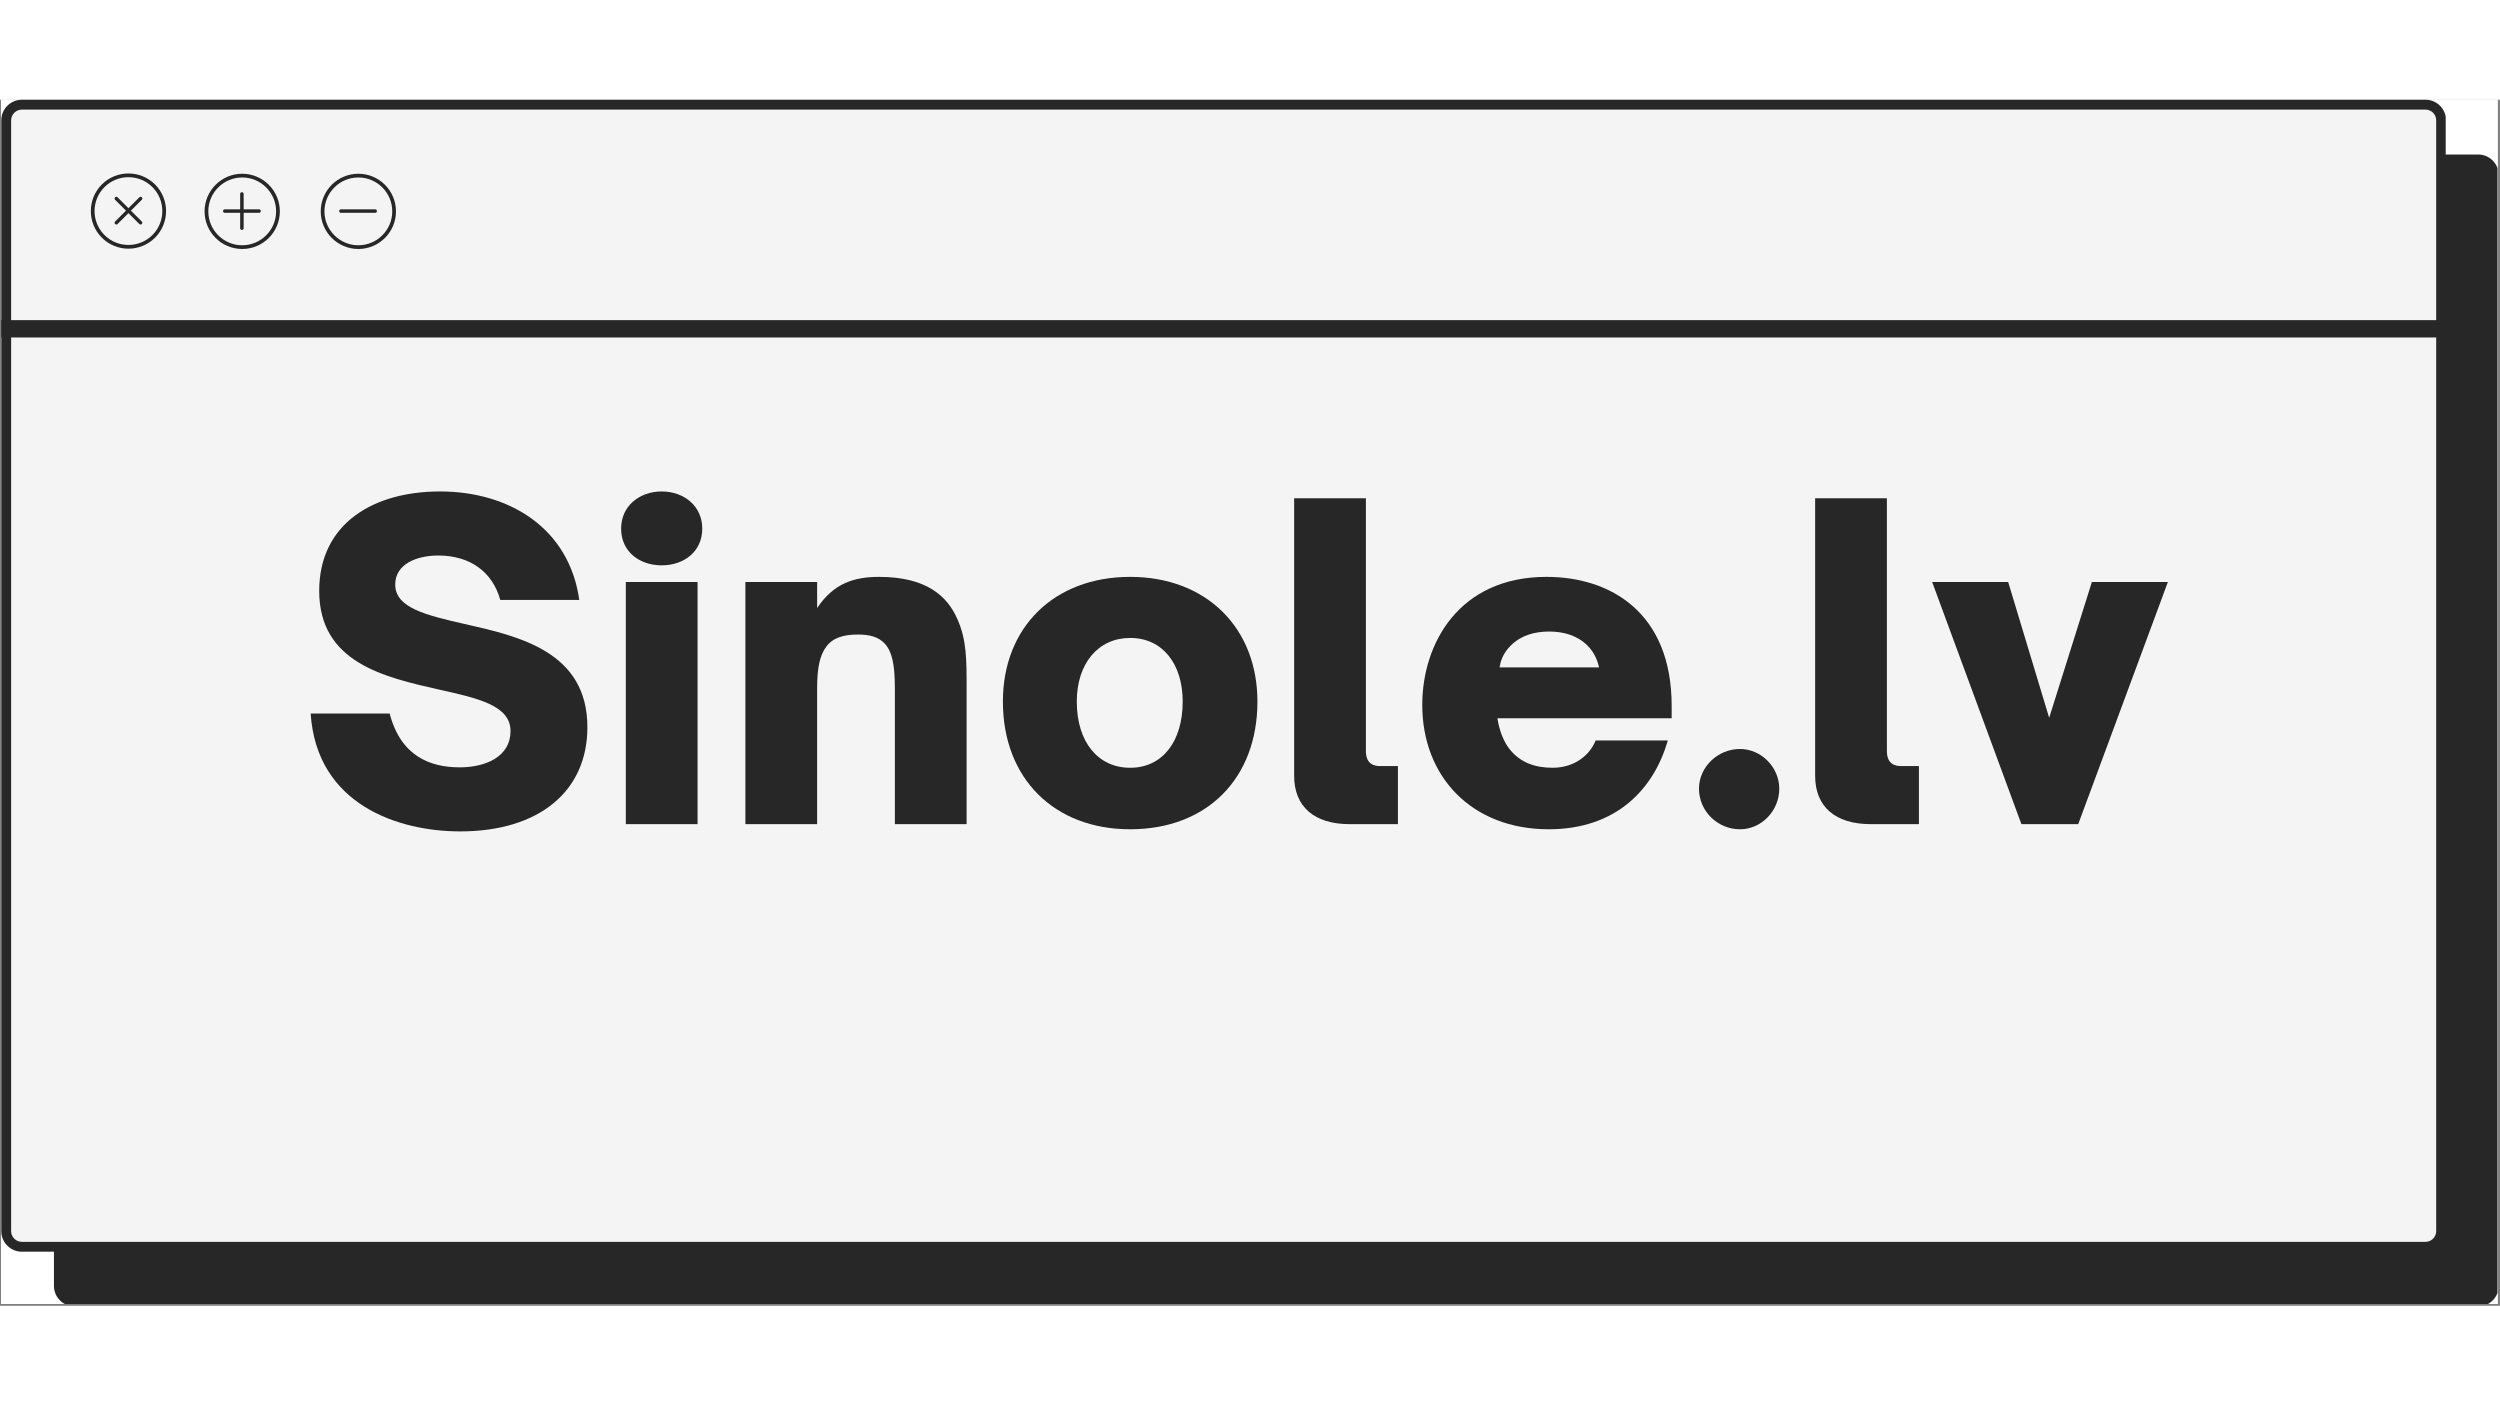
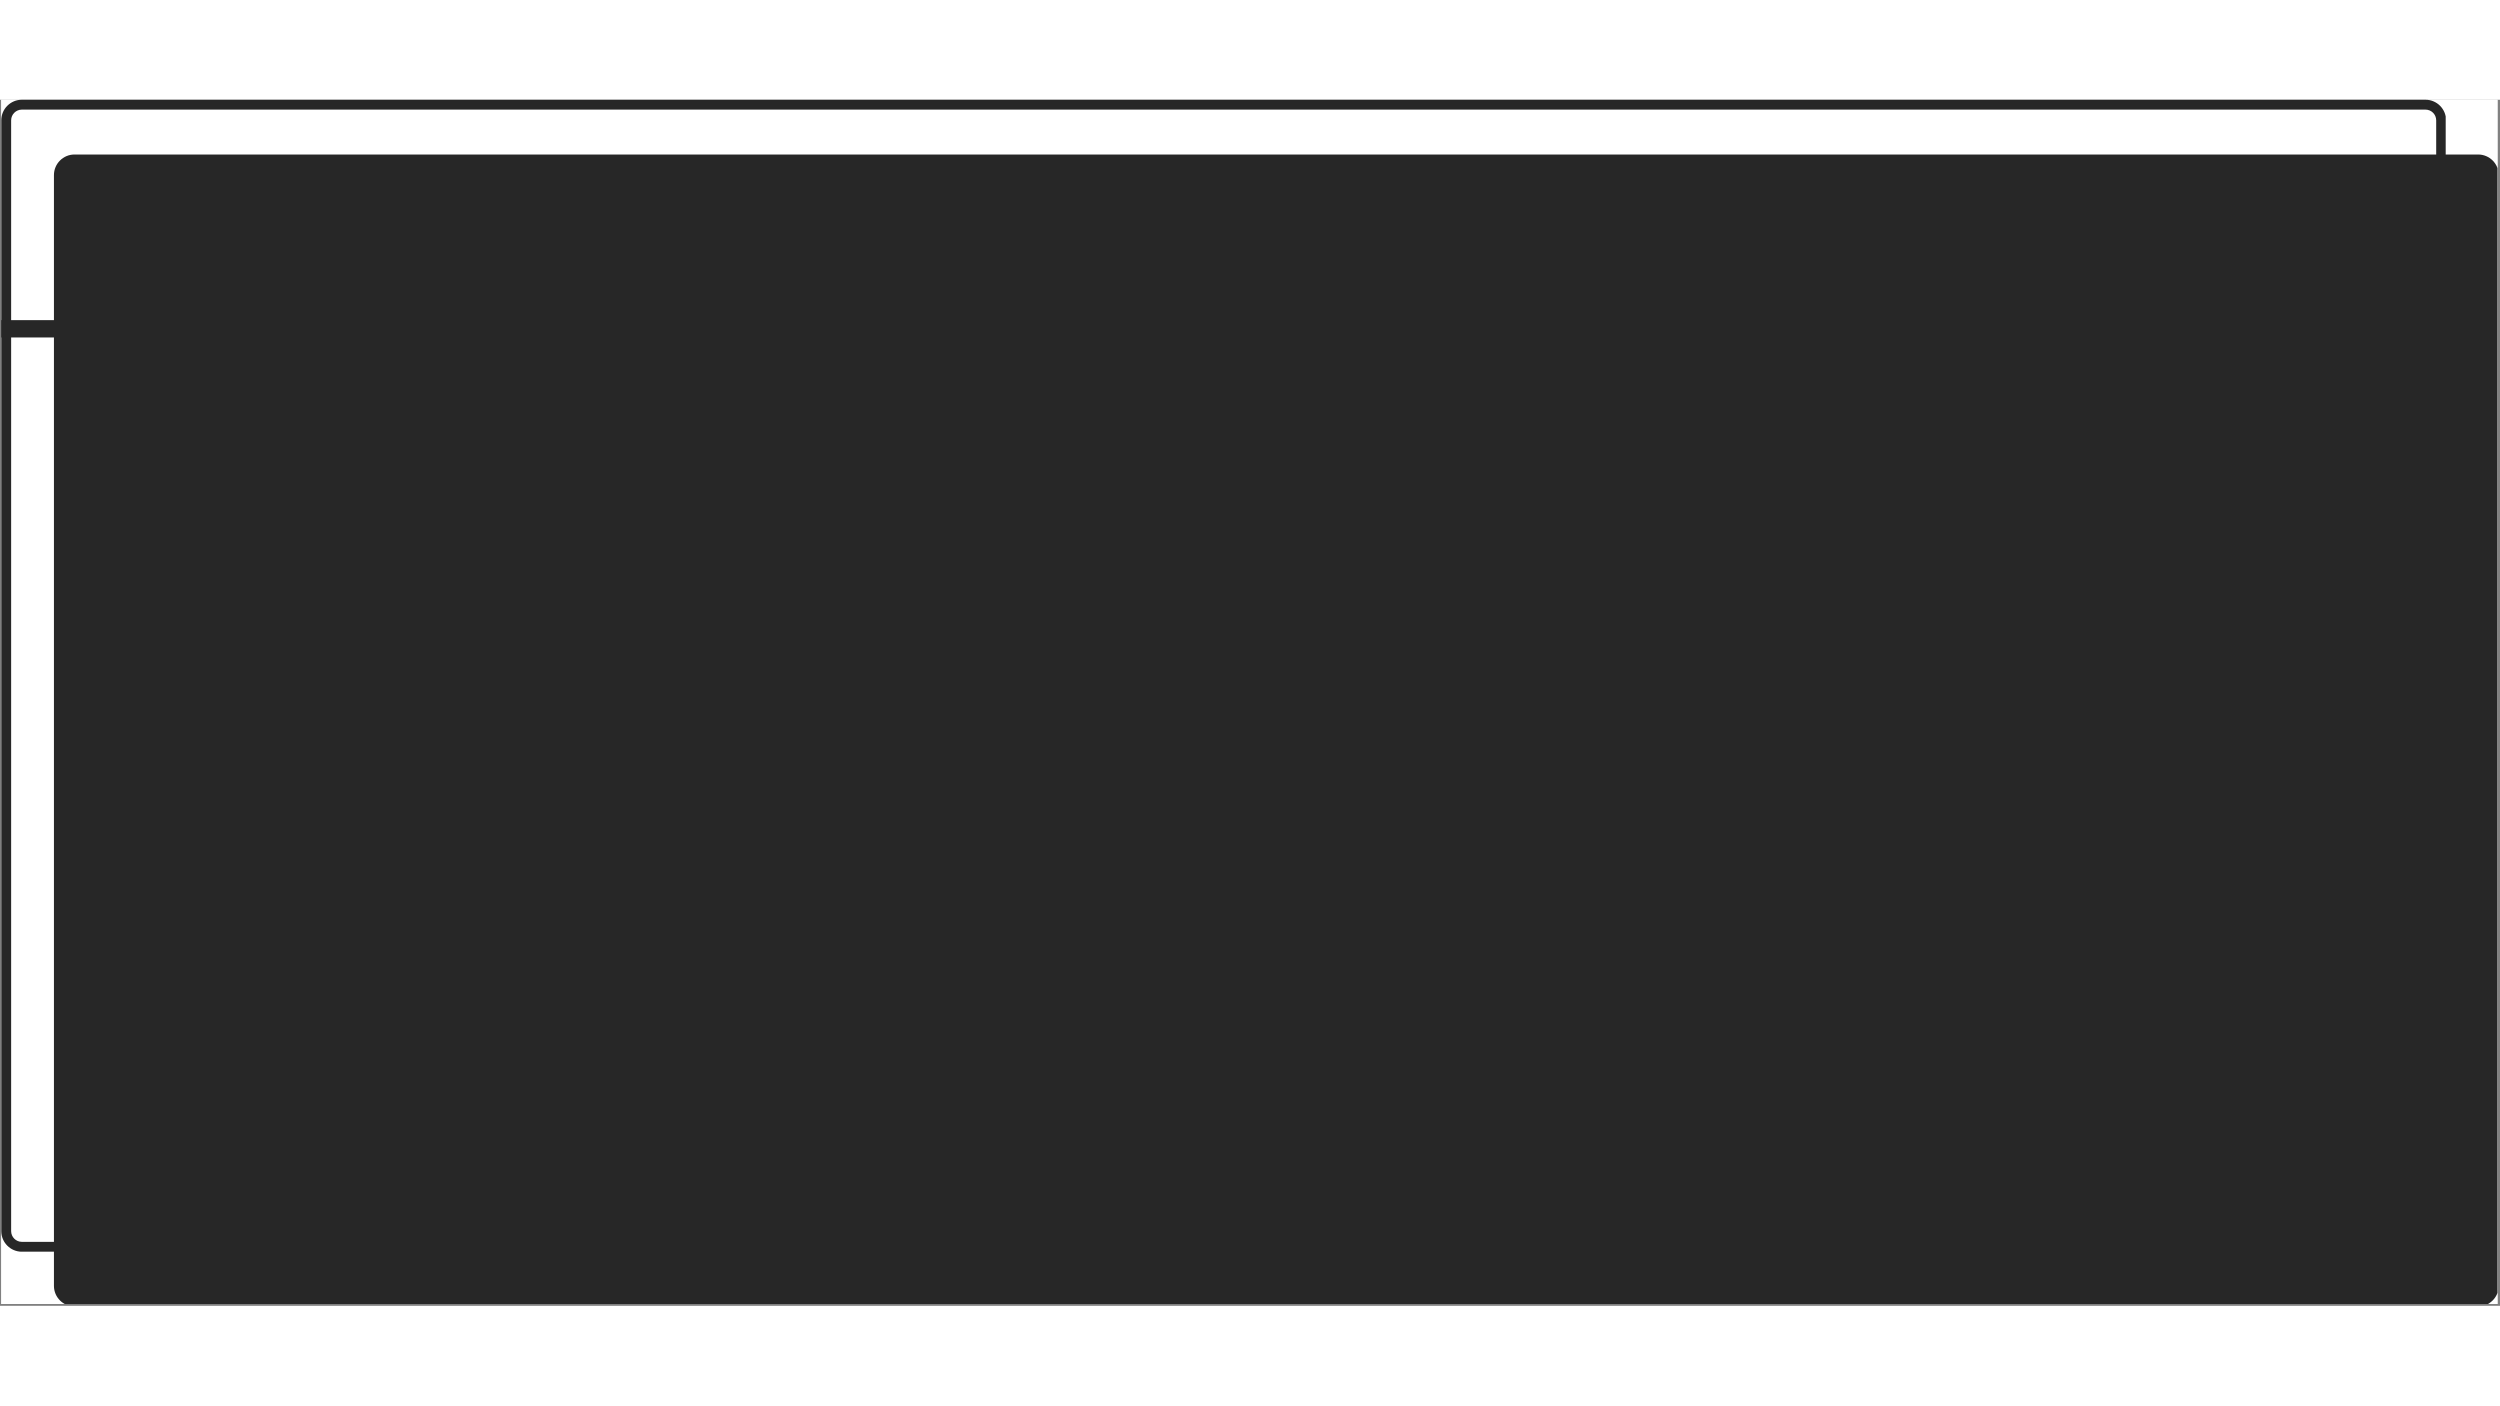
<svg xmlns="http://www.w3.org/2000/svg" width="1366" zoomAndPan="magnify" viewBox="0 0 1024.5 494.25" height="768" preserveAspectRatio="xMidYMid meet" version="1.0">
  <rect x="0" y="0" width="1024.5" height="494.25" fill="#808080" stroke="none" />
  <defs>
    <g />
    <clipPath id="cdb9a4d5eb">
      <path d="M 0.527 0 L 1023.473 0 L 1023.473 493.5 L 0.527 493.5 Z M 0.527 0 " clip-rule="nonzero" />
    </clipPath>
    <clipPath id="e948624f2e">
      <path d="M 24 24.16 L 1022 24.16 L 1022 492.777 L 24 492.777 Z M 24 24.16 " clip-rule="nonzero" />
    </clipPath>
    <clipPath id="933f23bb73">
      <path d="M 1015.547 492.367 L 30.531 492.367 C 27.094 492.367 24.254 489.531 24.254 486.09 L 24.254 30.867 C 24.254 27.43 27.094 24.59 30.531 24.59 L 1015.461 24.59 C 1018.898 24.59 1021.738 27.43 1021.738 30.867 L 1021.738 486.004 C 1021.824 489.531 1018.984 492.367 1015.547 492.367 " clip-rule="nonzero" />
    </clipPath>
    <clipPath id="926665a028">
      <path d="M 22.105 22.441 L 1023.473 22.441 L 1023.473 493.5 L 22.105 493.5 Z M 22.105 22.441 " clip-rule="nonzero" />
    </clipPath>
    <clipPath id="192397e0a1">
      <path d="M 1015.547 26.48 C 1017.953 26.48 1019.934 28.461 1019.934 30.867 L 1019.934 486.09 C 1019.934 488.5 1017.953 490.477 1015.547 490.477 L 30.531 490.477 C 28.125 490.477 26.148 488.5 26.148 486.09 L 26.148 30.867 C 26.148 28.461 28.125 26.48 30.531 26.48 L 1015.547 26.48 M 1015.547 22.441 L 30.531 22.441 C 25.887 22.441 22.105 26.223 22.105 30.867 L 22.105 486.09 C 22.105 490.734 25.887 494.52 30.531 494.52 L 1015.547 494.52 C 1020.191 494.52 1023.973 490.734 1023.973 486.09 L 1023.973 30.867 C 1023.973 26.223 1020.191 22.441 1015.547 22.441 " clip-rule="nonzero" />
    </clipPath>
    <clipPath id="b46179d0ab">
      <path d="M 2.246 2 L 1000.527 2 L 1000.527 470 L 2.246 470 Z M 2.246 2 " clip-rule="nonzero" />
    </clipPath>
    <clipPath id="1b0926cf46">
-       <path d="M 993.969 469.926 L 8.953 469.926 C 5.512 469.926 2.676 467.09 2.676 463.648 L 2.676 8.426 C 2.676 4.988 5.512 2.148 8.953 2.148 L 993.883 2.148 C 997.32 2.148 1000.16 4.988 1000.16 8.426 L 1000.16 463.562 C 1000.246 467.09 997.406 469.926 993.969 469.926 " clip-rule="nonzero" />
-     </clipPath>
+       </clipPath>
    <clipPath id="5a96cb07ed">
      <path d="M 0.527 0 L 1003 0 L 1003 472.914 L 0.527 472.914 Z M 0.527 0 " clip-rule="nonzero" />
    </clipPath>
    <clipPath id="b9705e0fad">
      <path d="M 993.969 4.043 C 996.375 4.043 998.352 6.02 998.352 8.426 L 998.352 463.648 C 998.352 466.059 996.375 468.035 993.969 468.035 L 8.953 468.035 C 6.547 468.035 4.566 466.059 4.566 463.648 L 4.566 8.426 C 4.566 6.02 6.547 4.043 8.953 4.043 L 993.969 4.043 M 993.969 0 L 8.953 0 C 4.309 0 0.527 3.785 0.527 8.426 L 0.527 463.648 C 0.527 468.293 4.309 472.078 8.953 472.078 L 993.969 472.078 C 998.613 472.078 1002.395 468.293 1002.395 463.648 L 1002.395 8.426 C 1002.395 3.785 998.613 0 993.969 0 " clip-rule="nonzero" />
    </clipPath>
    <clipPath id="80e55c9e0a">
      <path d="M 37 30 L 69 30 L 69 62 L 37 62 Z M 37 30 " clip-rule="nonzero" />
    </clipPath>
    <clipPath id="108a50c5b7">
      <path d="M 52.637 23.816 L 74.441 45.617 L 52.637 67.422 L 30.836 45.617 Z M 52.637 23.816 " clip-rule="nonzero" />
    </clipPath>
    <clipPath id="7953fcc6ec">
      <path d="M 52.637 23.816 L 74.441 45.617 L 52.637 67.422 L 30.836 45.617 Z M 52.637 23.816 " clip-rule="nonzero" />
    </clipPath>
    <clipPath id="f1d5250535">
      <path d="M 46 39 L 59 39 L 59 52 L 46 52 Z M 46 39 " clip-rule="nonzero" />
    </clipPath>
    <clipPath id="f01acffbb2">
      <path d="M 52.637 23.816 L 74.441 45.617 L 52.637 67.422 L 30.836 45.617 Z M 52.637 23.816 " clip-rule="nonzero" />
    </clipPath>
    <clipPath id="2fd9b26f50">
      <path d="M 52.637 23.816 L 74.441 45.617 L 52.637 67.422 L 30.836 45.617 Z M 52.637 23.816 " clip-rule="nonzero" />
    </clipPath>
    <clipPath id="7a22c117a7">
      <path d="M 131.434 30.324 L 162.27 30.324 L 162.27 61.156 L 131.434 61.156 Z M 131.434 30.324 " clip-rule="nonzero" />
    </clipPath>
    <clipPath id="2b47810e3e">
      <path d="M 83.836 30.324 L 114.672 30.324 L 114.672 61.156 L 83.836 61.156 Z M 83.836 30.324 " clip-rule="nonzero" />
    </clipPath>
    <clipPath id="1e8c045866">
      <path d="M 0.527 90.309 L 1001.438 90.309 L 1001.438 97.426 L 0.527 97.426 Z M 0.527 90.309 " clip-rule="nonzero" />
    </clipPath>
  </defs>
  <g clip-path="url(#cdb9a4d5eb)">
    <path fill="#ffffff" d="M 0.527 0 L 1023.973 0 L 1023.973 501.234 L 0.527 501.234 Z M 0.527 0 " fill-opacity="1" fill-rule="nonzero" />
    <path fill="#ffffff" d="M 0.527 0 L 1023.973 0 L 1023.973 493.742 L 0.527 493.742 Z M 0.527 0 " fill-opacity="1" fill-rule="nonzero" />
-     <path fill="#ffffff" d="M 0.527 0 L 1023.973 0 L 1023.973 493.742 L 0.527 493.742 Z M 0.527 0 " fill-opacity="1" fill-rule="nonzero" />
  </g>
  <g clip-path="url(#e948624f2e)">
    <g clip-path="url(#933f23bb73)">
      <path fill="#272727" d="M 22.105 22.441 L 1023.828 22.441 L 1023.828 494.496 L 22.105 494.496 Z M 22.105 22.441 " fill-opacity="1" fill-rule="nonzero" />
    </g>
  </g>
  <g clip-path="url(#926665a028)">
    <g clip-path="url(#192397e0a1)">
      <path fill="#272727" d="M 22.105 22.441 L 1023.828 22.441 L 1023.828 494.496 L 22.105 494.496 Z M 22.105 22.441 " fill-opacity="1" fill-rule="nonzero" />
    </g>
  </g>
  <g clip-path="url(#b46179d0ab)">
    <g clip-path="url(#1b0926cf46)">
      <path fill="#f4f4f4" d="M 0.527 0 L 1002.246 0 L 1002.246 472.055 L 0.527 472.055 Z M 0.527 0 " fill-opacity="1" fill-rule="nonzero" />
    </g>
  </g>
  <g clip-path="url(#5a96cb07ed)">
    <g clip-path="url(#b9705e0fad)">
      <path fill="#272727" d="M 0.527 0 L 1002.246 0 L 1002.246 472.055 L 0.527 472.055 Z M 0.527 0 " fill-opacity="1" fill-rule="nonzero" />
    </g>
  </g>
  <g clip-path="url(#80e55c9e0a)">
    <g clip-path="url(#108a50c5b7)">
      <g clip-path="url(#7953fcc6ec)">
        <path fill="#272727" d="M 41.734 56.523 C 35.723 50.512 35.723 40.73 41.734 34.719 C 47.746 28.707 57.527 28.707 63.539 34.719 C 69.551 40.73 69.551 50.512 63.539 56.523 C 57.527 62.535 47.746 62.535 41.734 56.523 Z M 62.461 35.797 C 57.043 30.383 48.23 30.383 42.812 35.797 C 37.398 41.215 37.398 50.027 42.816 55.445 C 48.23 60.859 57.043 60.859 62.461 55.445 C 67.875 50.027 67.875 41.215 62.461 35.797 Z M 62.461 35.797 " fill-opacity="1" fill-rule="nonzero" />
      </g>
    </g>
  </g>
  <g clip-path="url(#f1d5250535)">
    <g clip-path="url(#f01acffbb2)">
      <g clip-path="url(#2fd9b26f50)">
-         <path fill="#272727" d="M 57.105 39.969 C 53.789 43.285 50.473 46.605 47.156 49.922 C 46.504 50.574 47.516 51.586 48.168 50.934 C 51.484 47.617 54.801 44.301 58.121 40.98 C 58.773 40.328 57.762 39.316 57.105 39.969 Z M 57.105 39.969 " fill-opacity="1" fill-rule="nonzero" />
        <path fill="#272727" d="M 58.121 49.922 C 54.801 46.605 51.484 43.289 48.168 39.969 C 47.516 39.316 46.504 40.328 47.156 40.98 C 50.473 44.301 53.789 47.617 57.105 50.934 C 57.762 51.586 58.773 50.574 58.121 49.922 Z M 58.121 49.922 " fill-opacity="1" fill-rule="nonzero" />
      </g>
    </g>
  </g>
  <g clip-path="url(#7a22c117a7)">
    <path fill="#272727" d="M 146.855 61.16 C 138.352 61.16 131.434 54.242 131.434 45.742 C 131.434 37.242 138.352 30.324 146.855 30.324 C 155.355 30.324 162.273 37.242 162.273 45.742 C 162.273 54.242 155.355 61.16 146.855 61.16 Z M 146.855 31.852 C 139.195 31.852 132.961 38.082 132.961 45.742 C 132.961 53.402 139.195 59.633 146.855 59.633 C 154.516 59.633 160.746 53.402 160.746 45.742 C 160.746 38.082 154.516 31.852 146.855 31.852 Z M 146.855 31.852 " fill-opacity="1" fill-rule="nonzero" />
  </g>
  <path fill="#272727" d="M 153.773 44.906 C 149.082 44.906 144.391 44.906 139.699 44.906 C 138.773 44.906 138.773 46.34 139.699 46.34 C 144.391 46.34 149.082 46.34 153.773 46.34 C 154.695 46.34 154.695 44.906 153.773 44.906 Z M 153.773 44.906 " fill-opacity="1" fill-rule="nonzero" />
  <g clip-path="url(#2b47810e3e)">
    <path fill="#272727" d="M 99.258 61.16 C 90.754 61.16 83.836 54.242 83.836 45.742 C 83.836 37.242 90.754 30.324 99.258 30.324 C 107.758 30.324 114.676 37.242 114.676 45.742 C 114.676 54.242 107.758 61.16 99.258 61.16 Z M 99.258 31.852 C 91.598 31.852 85.363 38.082 85.363 45.742 C 85.363 53.402 91.598 59.633 99.258 59.633 C 106.918 59.633 113.148 53.402 113.148 45.742 C 113.148 38.082 106.918 31.852 99.258 31.852 Z M 99.258 31.852 " fill-opacity="1" fill-rule="nonzero" />
  </g>
  <path fill="#272727" d="M 98.422 38.586 C 98.422 43.277 98.422 47.969 98.422 52.66 C 98.422 53.582 99.852 53.582 99.852 52.66 C 99.852 47.969 99.852 43.277 99.852 38.586 C 99.852 37.664 98.422 37.664 98.422 38.586 Z M 98.422 38.586 " fill-opacity="1" fill-rule="nonzero" />
  <path fill="#272727" d="M 106.176 44.906 C 101.484 44.906 96.793 44.906 92.102 44.906 C 91.176 44.906 91.176 46.34 92.102 46.34 C 96.793 46.34 101.484 46.34 106.176 46.34 C 107.098 46.34 107.098 44.906 106.176 44.906 Z M 106.176 44.906 " fill-opacity="1" fill-rule="nonzero" />
  <g clip-path="url(#1e8c045866)">
    <path fill="#272727" d="M 0.527 90.309 L 1001.438 90.309 L 1001.438 97.426 L 0.527 97.426 Z M 0.527 90.309 " fill-opacity="1" fill-rule="nonzero" />
  </g>
  <g fill="#272727" fill-opacity="1">
    <g transform="translate(121.882, 296.859)">
      <g>
        <path d="M 66.68 2.977 C 99.059 2.977 118.832 -13.477 118.832 -39.727 C 118.832 -70.703 90.832 -77.004 68.254 -82.082 C 53.027 -85.582 40.078 -88.555 40.078 -98.184 C 40.078 -106.582 48.828 -110.082 57.754 -110.082 C 70.879 -110.082 79.98 -103.258 83.133 -91.883 L 115.508 -91.883 C 111.309 -121.633 86.457 -136.336 58.453 -136.336 C 31.152 -136.336 8.926 -123.207 8.926 -95.559 C 8.926 -66.156 35.703 -60.203 58.105 -55.129 C 73.855 -51.629 87.332 -48.652 87.332 -38.152 C 87.332 -27.652 77.18 -23.277 66.504 -23.277 C 54.43 -23.277 42.352 -27.828 37.801 -45.328 L 5.426 -45.328 C 7.875 -7.875 41.477 2.977 66.68 2.977 Z M 66.68 2.977 " />
      </g>
    </g>
  </g>
  <g fill="#272727" fill-opacity="1">
    <g transform="translate(246.834, 296.859)">
      <g>
        <path d="M 24.328 -106.059 C 33.426 -106.059 40.953 -111.656 40.953 -121.109 C 40.953 -130.383 33.426 -136.336 24.328 -136.336 C 15.227 -136.336 7.699 -130.383 7.699 -121.109 C 7.699 -111.656 15.227 -106.059 24.328 -106.059 Z M 39.027 0 L 39.027 -99.23 L 9.625 -99.23 L 9.625 0 Z M 39.027 0 " />
      </g>
    </g>
  </g>
  <g fill="#272727" fill-opacity="1">
    <g transform="translate(295.835, 296.859)">
      <g>
        <path d="M 39.027 0 L 39.027 -55.828 C 39.027 -64.406 40.254 -69.305 42.703 -72.629 C 45.328 -76.305 49.703 -77.707 55.828 -77.707 C 60.73 -77.707 64.23 -76.656 66.68 -74.031 C 69.656 -70.879 70.879 -65.629 70.879 -55.828 L 70.879 0 L 100.281 0 L 100.281 -55.48 C 100.281 -67.73 100.281 -75.605 96.434 -84.18 C 92.406 -93.281 84.008 -101.332 64.406 -101.332 C 53.902 -101.332 45.68 -98.531 39.027 -88.555 L 39.027 -99.23 L 9.625 -99.23 L 9.625 0 Z M 39.027 0 " />
      </g>
    </g>
  </g>
  <g fill="#272727" fill-opacity="1">
    <g transform="translate(405.388, 296.859)">
      <g>
        <path d="M 57.754 2.102 C 89.258 2.102 109.906 -18.727 109.906 -50.23 C 109.906 -80.504 88.906 -101.332 57.754 -101.332 C 26.602 -101.332 5.602 -80.68 5.602 -50.23 C 5.602 -18.551 26.777 2.102 57.754 2.102 Z M 57.754 -23.102 C 44.629 -23.102 35.879 -33.602 35.879 -50.23 C 35.879 -65.805 44.629 -76.305 57.754 -76.305 C 71.055 -76.305 79.281 -65.629 79.281 -50.23 C 79.281 -33.953 71.055 -23.102 57.754 -23.102 Z M 57.754 -23.102 " />
      </g>
    </g>
  </g>
  <g fill="#272727" fill-opacity="1">
    <g transform="translate(521.24, 296.859)">
      <g>
        <path d="M 51.629 0 L 51.629 -23.801 L 44.277 -23.801 C 42.004 -23.801 38.504 -24.5 38.504 -29.926 L 38.504 -133.535 L 9.102 -133.535 L 9.102 -19.777 C 9.102 -7.176 17.328 0 31.852 0 Z M 51.629 0 " />
      </g>
    </g>
  </g>
  <g fill="#272727" fill-opacity="1">
    <g transform="translate(577.241, 296.859)">
      <g>
        <path d="M 57.402 2.102 C 85.406 2.102 100.633 -14.699 106.234 -34.301 L 76.656 -34.301 C 74.207 -28.176 67.906 -23.102 58.98 -23.102 C 51.629 -23.102 45.68 -25.375 41.477 -30.629 C 39.027 -33.602 37.102 -38.504 36.402 -43.402 L 107.809 -43.402 L 107.809 -48.477 C 107.809 -86.805 82.605 -101.332 56.527 -101.332 C 20.652 -101.332 5.602 -74.031 5.602 -48.828 C 5.602 -19.426 25.902 2.102 57.402 2.102 Z M 37.277 -64.23 C 37.629 -66.504 38.504 -69.828 41.828 -73.156 C 46.027 -77.355 51.629 -78.93 57.578 -78.93 C 63.531 -78.93 69.129 -77.355 73.332 -73.156 C 76.48 -70.004 77.531 -66.504 78.055 -64.23 Z M 37.277 -64.23 " />
      </g>
    </g>
  </g>
  <g fill="#272727" fill-opacity="1">
    <g transform="translate(690.994, 296.859)">
      <g>
        <path d="M 22.051 2.102 C 30.801 2.102 38.152 -5.426 38.152 -14.527 C 38.152 -23.277 30.801 -30.801 22.051 -30.801 C 12.949 -30.801 5.25 -23.453 5.25 -14.527 C 5.25 -5.25 12.949 2.102 22.051 2.102 Z M 22.051 2.102 " />
      </g>
    </g>
  </g>
  <g fill="#272727" fill-opacity="1">
    <g transform="translate(734.745, 296.859)">
      <g>
        <path d="M 51.629 0 L 51.629 -23.801 L 44.277 -23.801 C 42.004 -23.801 38.504 -24.5 38.504 -29.926 L 38.504 -133.535 L 9.102 -133.535 L 9.102 -19.777 C 9.102 -7.176 17.328 0 31.852 0 Z M 51.629 0 " />
      </g>
    </g>
  </g>
  <g fill="#272727" fill-opacity="1">
    <g transform="translate(790.746, 296.859)">
      <g>
        <path d="M 60.906 0 L 97.656 -99.23 L 66.504 -99.23 L 49.004 -43.578 L 32.203 -99.23 L 1.051 -99.23 L 37.629 0 Z M 60.906 0 " />
      </g>
    </g>
  </g>
</svg>